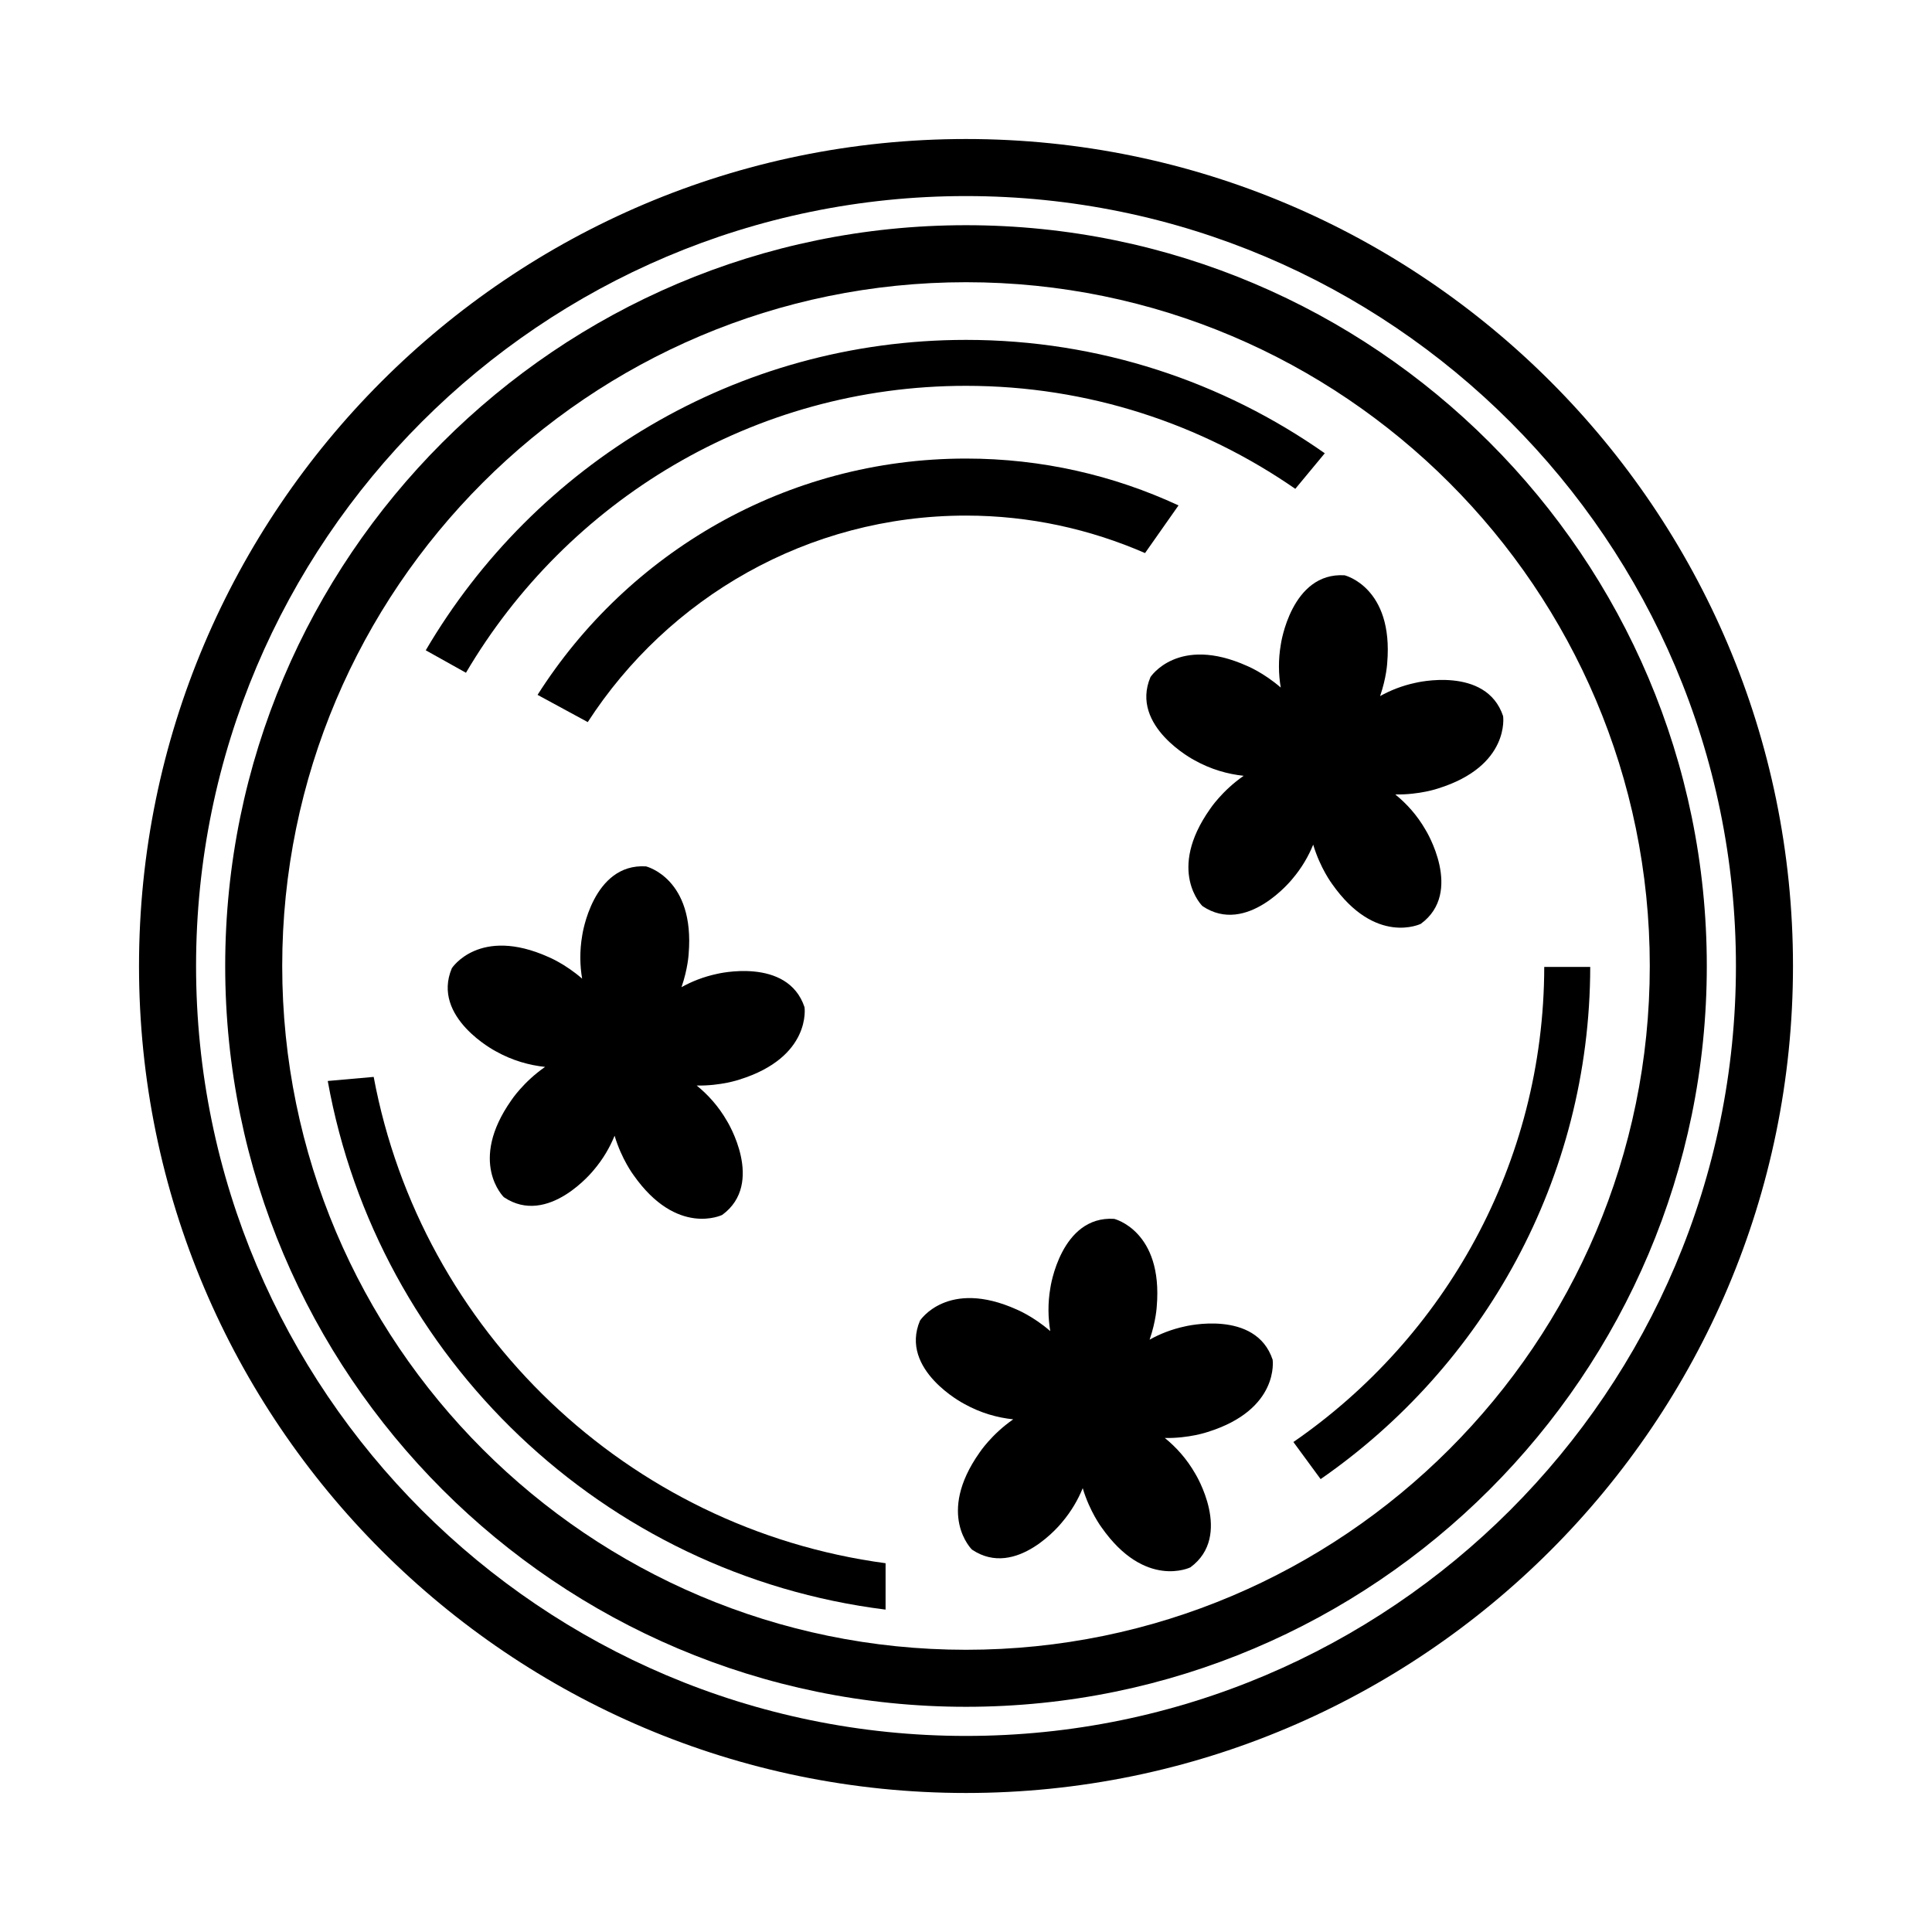
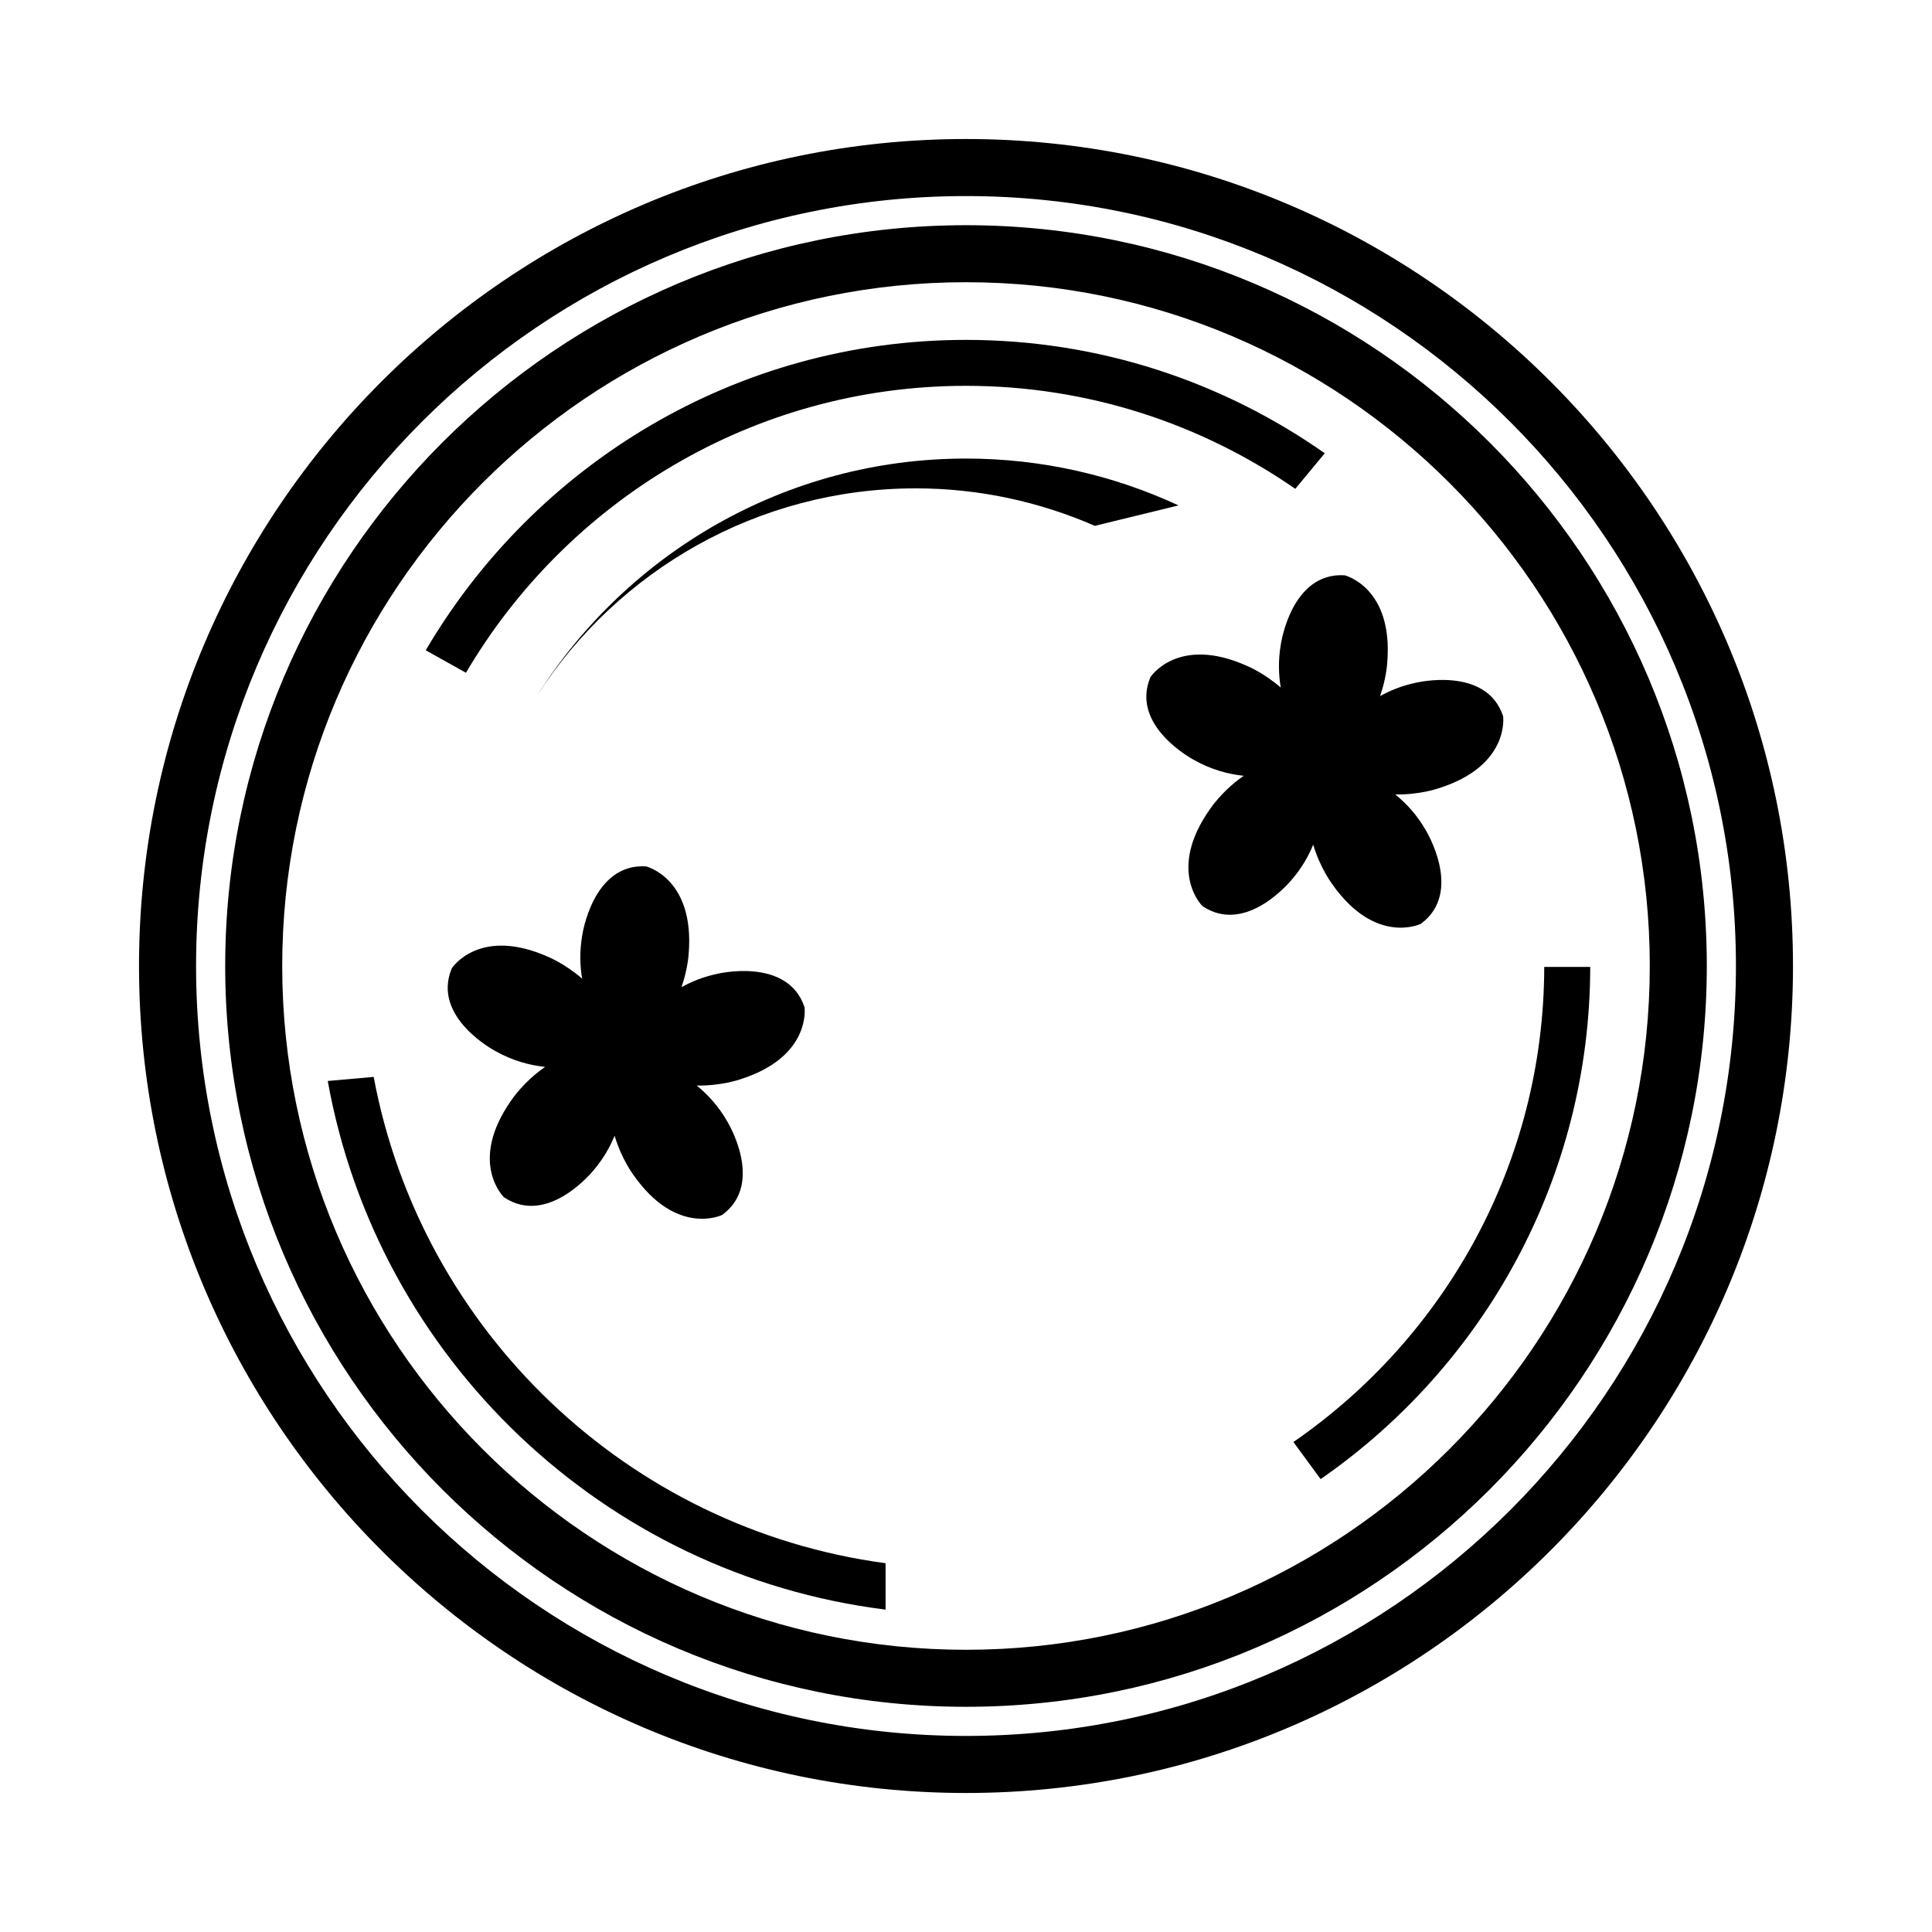
<svg xmlns="http://www.w3.org/2000/svg" fill="#000000" width="800px" height="800px" version="1.1" viewBox="144 144 512 512">
  <g>
    <path d="m400 180.84c-120.84 0-219.16 98.316-219.16 219.16s98.312 219.16 219.16 219.16 219.16-98.312 219.16-219.16c0.004-120.84-98.309-219.16-219.15-219.16zm0 423.2c-112.51 0-204.04-91.535-204.04-204.04 0-112.51 91.531-204.04 204.04-204.04s204.04 91.531 204.04 204.04c0 112.51-91.535 204.04-204.04 204.04z" />
    <path d="m400 203.68c-108.25 0-196.32 88.07-196.32 196.32s88.07 196.32 196.32 196.32 196.32-88.066 196.32-196.32c0-108.25-88.07-196.32-196.32-196.32zm0 377.53c-99.922 0-181.21-81.289-181.21-181.21s81.289-181.21 181.21-181.21 181.21 81.289 181.21 181.21c-0.004 99.922-81.293 181.21-181.21 181.21z" />
    <path d="m357.21 410.92c-4.488-13.457-23.266-8.816-23.266-8.816-3.527 0.762-6.629 1.996-9.34 3.508 1.707-4.926 1.895-8.816 1.895-8.816 1.676-20.047-11.297-23.195-11.297-23.195-14.16-0.887-16.902 18.258-16.902 18.258-0.719 4.141-0.621 7.996-0.031 11.488-4.551-3.949-8.891-5.719-8.891-5.719-18.344-8.242-25.629 2.949-25.629 2.949-5.543 13.07 11.609 22.008 11.609 22.008 4.469 2.508 8.941 3.715 13.094 4.156-5.773 4-8.918 8.801-8.918 8.801-11.594 16.43-2.012 25.719-2.012 25.719 11.766 7.941 23.824-7.184 23.824-7.184 2.504-2.941 4.277-6.035 5.527-9.094 1.867 6.246 4.996 10.395 4.996 10.395 11.543 16.473 23.527 10.586 23.527 10.586 11.441-8.383 1.293-24.836 1.293-24.836-2.281-3.977-5.098-7.047-8.051-9.445 6.457 0.105 11.305-1.578 11.305-1.578 19.207-5.981 17.266-19.184 17.266-19.184z" />
    <path d="m542.34 333.78c-4.492-13.461-23.262-8.816-23.262-8.816-3.527 0.754-6.629 1.996-9.34 3.508 1.707-4.934 1.891-8.816 1.891-8.816 1.684-20.047-11.285-23.195-11.285-23.195-14.168-0.887-16.902 18.258-16.902 18.258-0.719 4.137-0.621 7.996-0.031 11.488-4.555-3.949-8.898-5.719-8.898-5.719-18.348-8.242-25.625 2.941-25.625 2.941-5.543 13.07 11.609 22.012 11.609 22.012 4.469 2.508 8.938 3.715 13.09 4.156-5.773 4-8.914 8.801-8.914 8.801-11.598 16.43-2.012 25.723-2.012 25.723 11.766 7.941 23.82-7.184 23.82-7.184 2.508-2.941 4.281-6.035 5.531-9.094 1.863 6.246 4.992 10.395 4.992 10.395 11.547 16.473 23.531 10.586 23.531 10.586 11.441-8.383 1.289-24.836 1.289-24.836-2.277-3.977-5.094-7.043-8.055-9.445 6.465 0.105 11.309-1.582 11.309-1.582 19.207-5.969 17.262-19.18 17.262-19.18z" />
-     <path d="m481.26 504.33c-4.488-13.461-23.262-8.812-23.262-8.812-3.527 0.754-6.629 1.996-9.34 3.508 1.707-4.934 1.895-8.82 1.895-8.82 1.684-20.043-11.285-23.195-11.285-23.195-14.168-0.891-16.906 18.258-16.906 18.258-0.719 4.137-0.613 7.992-0.031 11.488-4.551-3.953-8.898-5.723-8.898-5.723-18.34-8.242-25.625 2.941-25.625 2.941-5.543 13.074 11.609 22.008 11.609 22.008 4.469 2.508 8.938 3.719 13.094 4.156-5.773 4.004-8.918 8.801-8.918 8.801-11.598 16.43-2.012 25.723-2.012 25.723 11.766 7.934 23.82-7.184 23.82-7.184 2.508-2.949 4.281-6.035 5.531-9.094 1.867 6.246 4.992 10.395 4.992 10.395 11.551 16.473 23.531 10.59 23.531 10.59 11.445-8.387 1.289-24.844 1.289-24.844-2.277-3.969-5.09-7.043-8.051-9.441 6.457 0.105 11.309-1.582 11.309-1.582 19.203-5.961 17.258-19.172 17.258-19.172z" />
    <path d="m495.08 264.12c-26.941-18.918-59.73-30.047-95.082-30.047-60.984 0-114.34 33.109-143.17 82.262l10.656 5.953c26.742-45.434 76.082-76.039 132.51-76.039 32.406 0 62.457 10.117 87.273 27.297z" />
    <path d="m378.69 558.27c-68.363-9.176-123.09-61.625-135.66-128.88l-12.172 1.082c13.207 73.461 73.105 130.8 147.83 140.09z" />
    <path d="m553.24 400.25c-0.09 52.191-26.434 98.281-66.477 125.9l7.215 9.828c43.055-29.84 71.359-79.512 71.449-135.73z" />
-     <path d="m456.32 277.94c-17.141-7.957-36.215-12.418-56.32-12.418-47.73 0-89.668 25.035-113.54 62.625l13.301 7.215c21.281-32.887 58.234-54.727 100.24-54.727 16.871 0 32.883 3.594 47.445 9.934z" />
+     <path d="m456.32 277.94c-17.141-7.957-36.215-12.418-56.32-12.418-47.73 0-89.668 25.035-113.54 62.625c21.281-32.887 58.234-54.727 100.24-54.727 16.871 0 32.883 3.594 47.445 9.934z" />
  </g>
</svg>